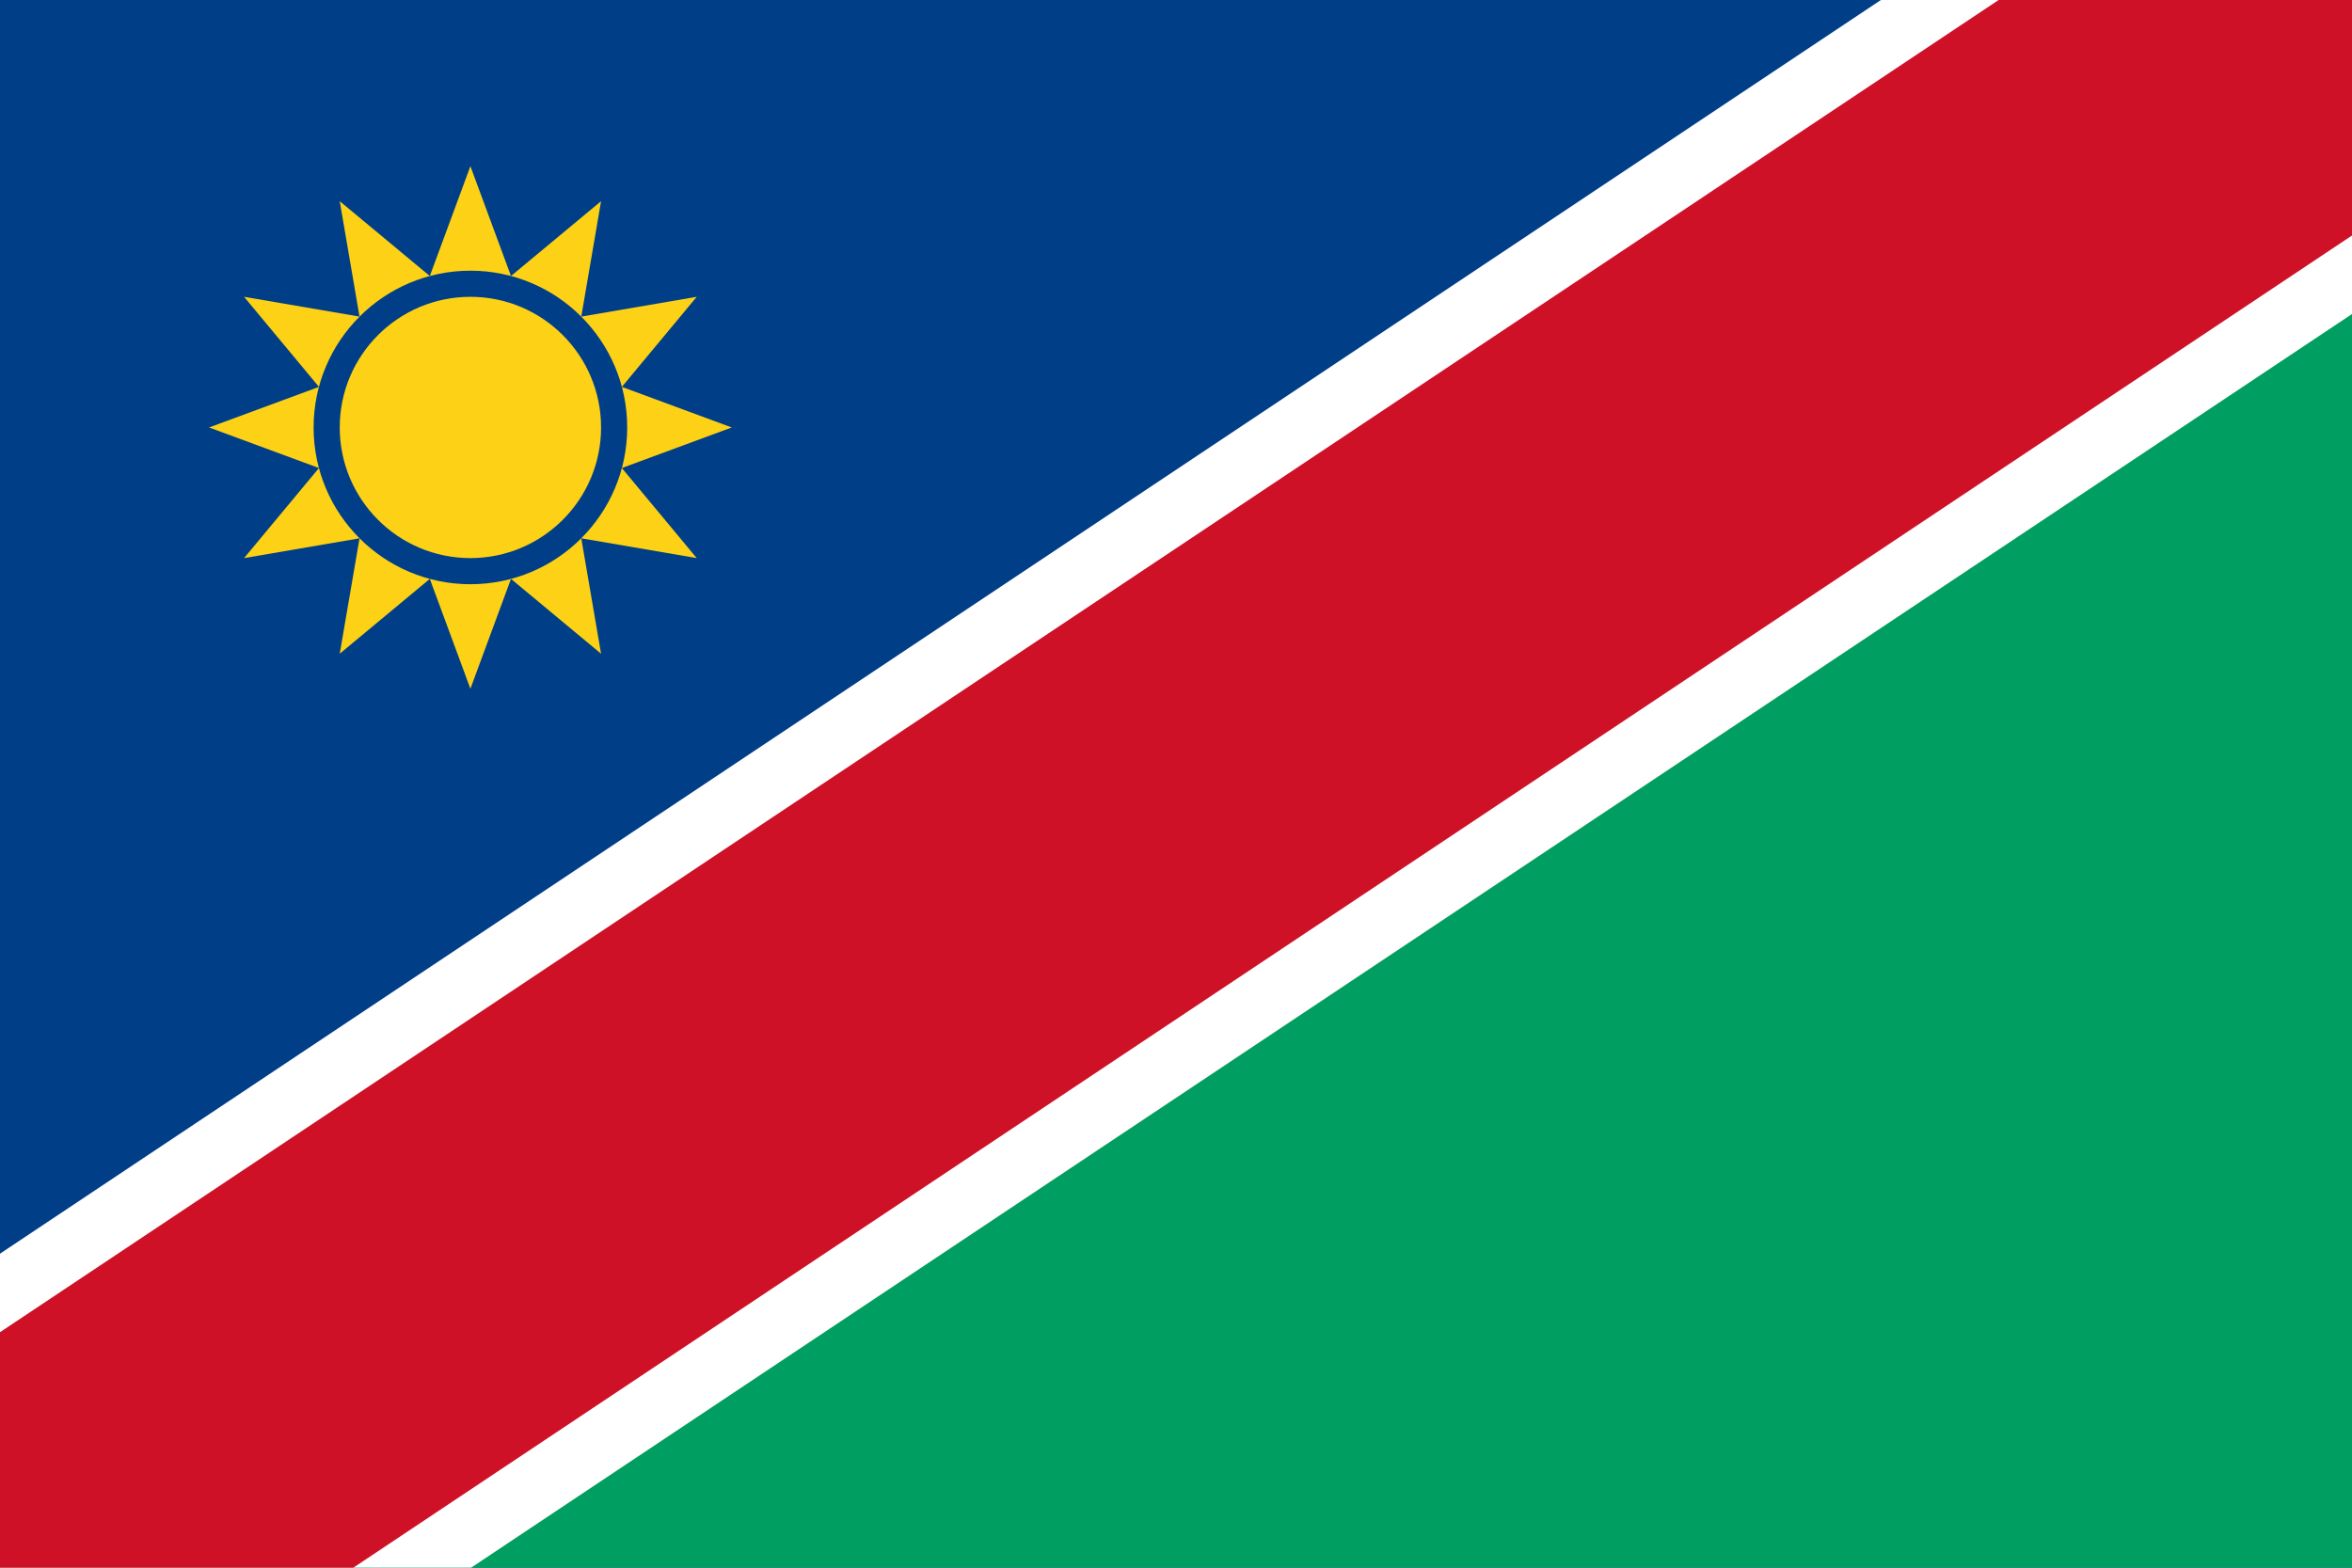
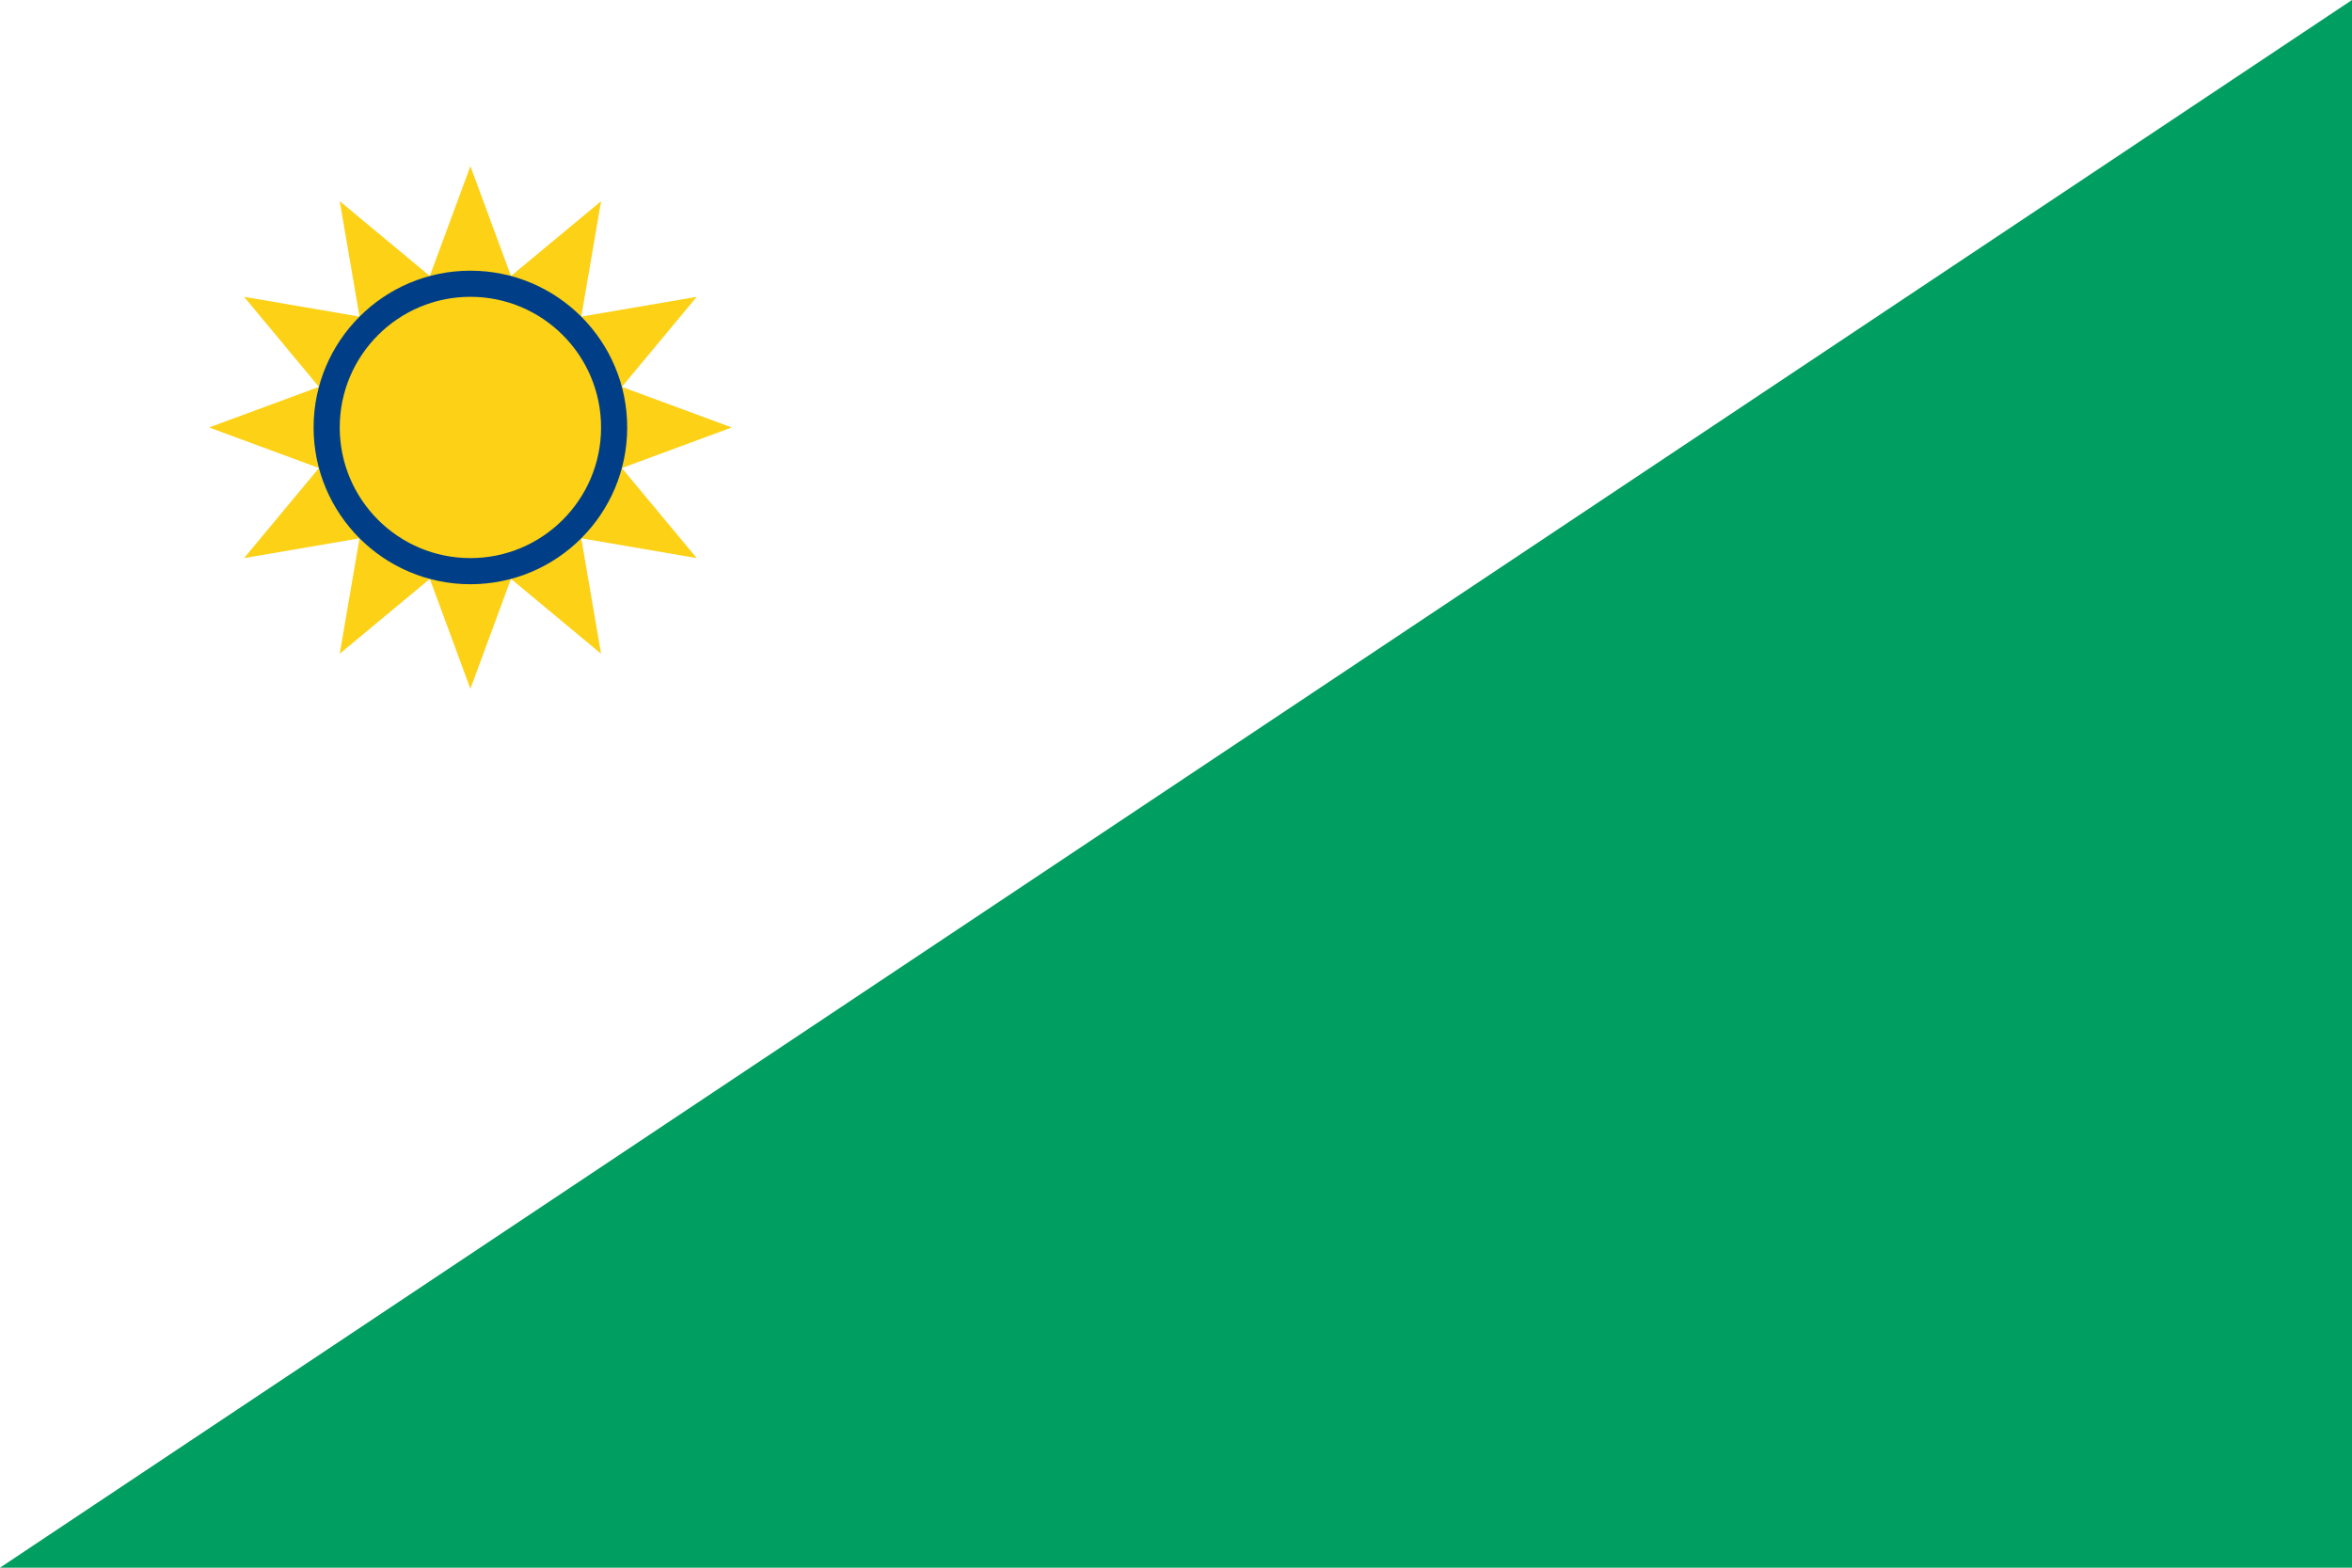
<svg xmlns="http://www.w3.org/2000/svg" version="1.0" x="0" y="0" width="450" height="300" id="svg1">
  <defs id="defs3">
    <linearGradient id="linearGradient4659">
      <stop style="stop-color:#ff0000;stop-opacity:1;" offset="0" id="stop4660" />
      <stop style="stop-color:#ffffff;stop-opacity:1;" offset="1" id="stop4661" />
    </linearGradient>
  </defs>
-   <rect width="56.25" height="37.5" x="125" y="639.862" transform="matrix(8,0,0,8,-1000.000,-5118.897)" style="fill:#003f87;fill-opacity:1;fill-rule:evenodd;stroke:none;stroke-width:1pt;stroke-linecap:butt;stroke-linejoin:miter;stroke-opacity:1;" id="rect908" />
  <path d="M 125,677.362 L 181.25,677.362 L 181.25,639.862 L 125,677.362 z " transform="matrix(8,0,0,8,-1000.000,-5118.897)" style="fill:#009e60;fill-opacity:1;fill-rule:evenodd;stroke:none;stroke-width:1pt;stroke-linecap:butt;stroke-linejoin:miter;stroke-opacity:1;" id="path2773" />
-   <path d="M 125,677.362 L 136.267,677.362 L 181.25,647.374 L 181.25,639.862 L 169.983,639.862 L 125,669.851 L 125,677.362 z " transform="matrix(8,0,0,8,-1000.000,-5118.897)" style="fill:#ffffff;fill-opacity:1;fill-rule:evenodd;stroke:none;stroke-width:1pt;stroke-linecap:butt;stroke-linejoin:miter;stroke-opacity:1;" id="path4017" />
-   <path d="M 125,677.362 L 133.451,677.362 L 181.25,645.496 L 181.25,639.862 L 172.799,639.862 L 125,671.729 L 125,677.362 z " transform="matrix(8,0,0,8,-1000.000,-5118.897)" style="fill:#ce1126;fill-opacity:1;fill-rule:evenodd;stroke:none;stroke-width:1pt;stroke-linecap:butt;stroke-linejoin:miter;stroke-opacity:1;" id="path5260" />
  <path d="M 462.5,600 L 452.794,573.722 L 431.25,591.627 L 435.983,564.016 L 408.373,568.75 L 426.278,547.206 L 400,537.5 L 426.278,527.794 L 408.373,506.25 L 435.983,510.983 L 431.25,483.373 L 452.794,501.278 L 462.5,475 L 472.206,501.278 L 493.75,483.373 L 489.017,510.983 L 516.627,506.25 L 498.722,527.794 L 525,537.5 L 498.722,547.206 L 516.627,568.75 L 489.017,564.016 L 493.75,591.627 L 472.206,573.722 L 462.5,600 z " transform="matrix(0.8,0,0,0.8,-280,-348.2)" style="fill:#fcd116;fill-opacity:1;fill-rule:evenodd;stroke:none;stroke-width:1pt;stroke-linecap:butt;stroke-linejoin:miter;stroke-opacity:1;" id="path4037" />
  <path d="M 462.5,500 C 441.8,500 425,516.8 425,537.5 C 425,558.2 441.8,575 462.5,575 C 483.2,575 500,558.2 500,537.5 C 500,516.8 483.2,500 462.5,500 z M 462.5,506.25 C 479.75,506.25 493.75,520.25 493.75,537.5 C 493.75,554.75 479.75,568.75 462.5,568.75 C 445.25,568.75 431.25,554.75 431.25,537.5 C 431.25,520.25 445.25,506.25 462.5,506.25 z " transform="matrix(0.8,0,0,0.8,-280,-348.2)" style="fill:#003f87;fill-opacity:1;fill-rule:evenodd;stroke:none;stroke-width:1pt;stroke-linecap:butt;stroke-linejoin:miter;stroke-opacity:1;" id="path4663" />
</svg>